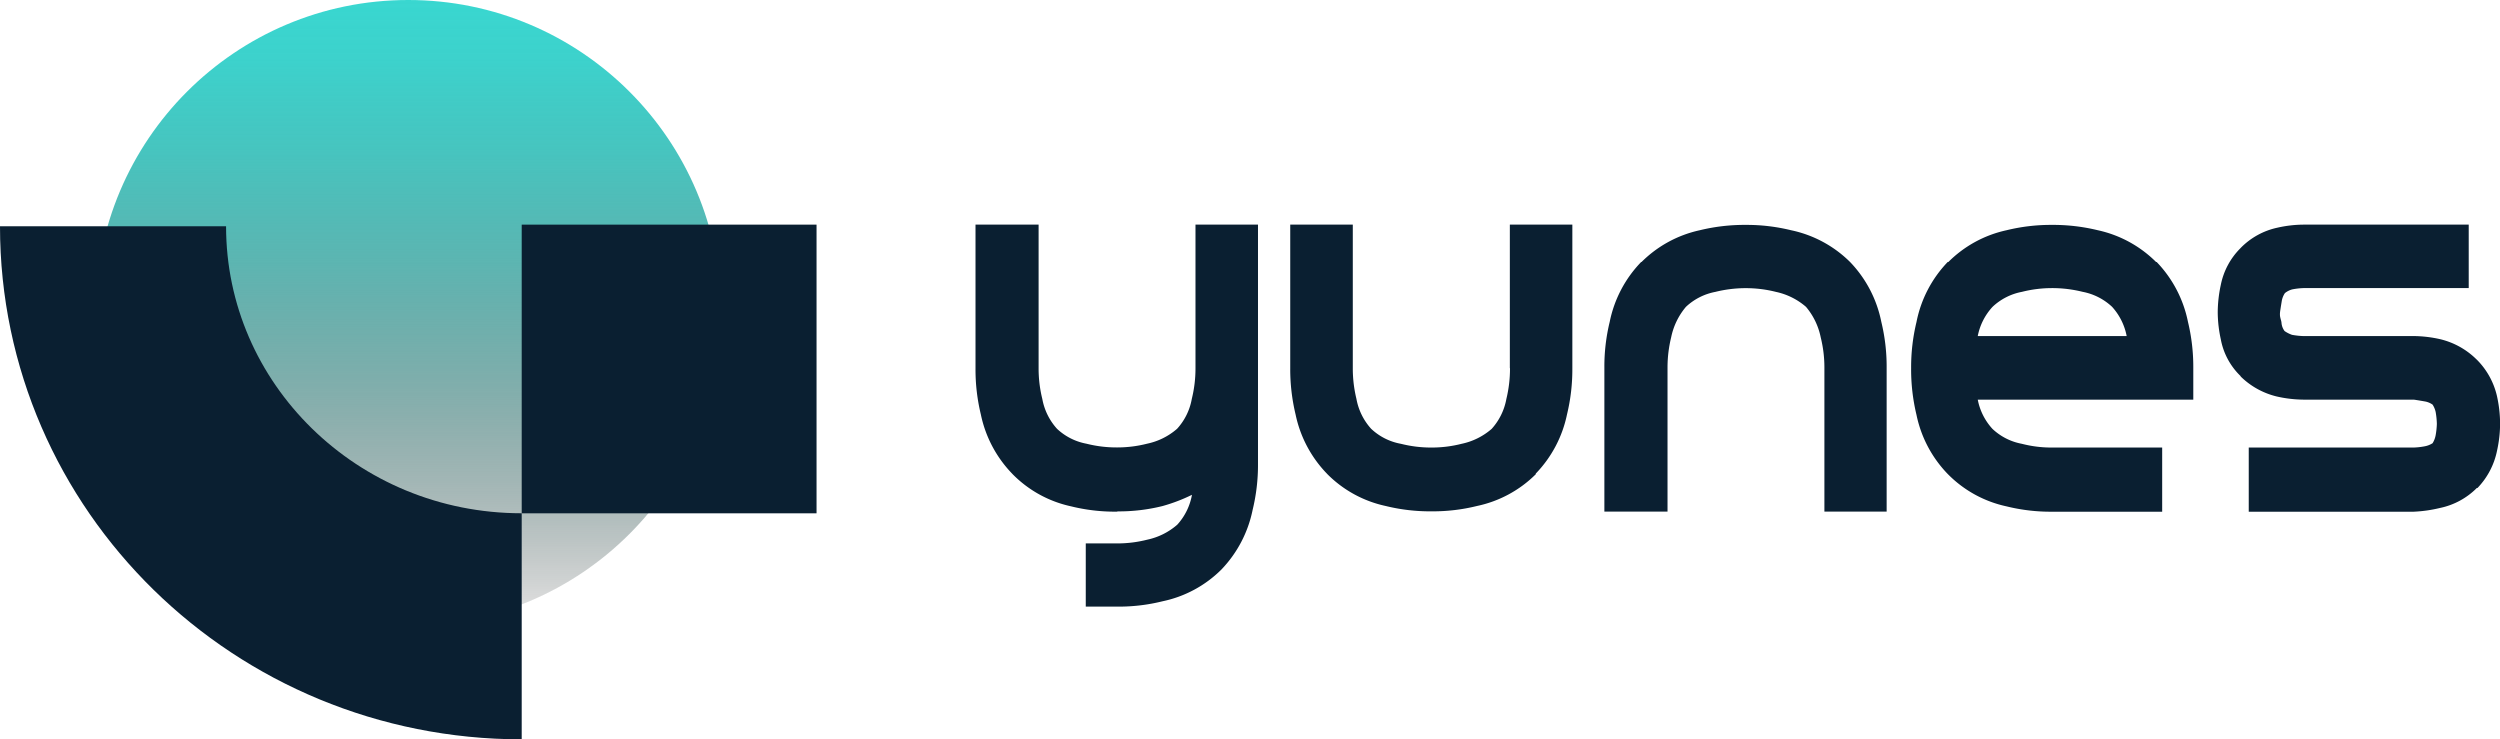
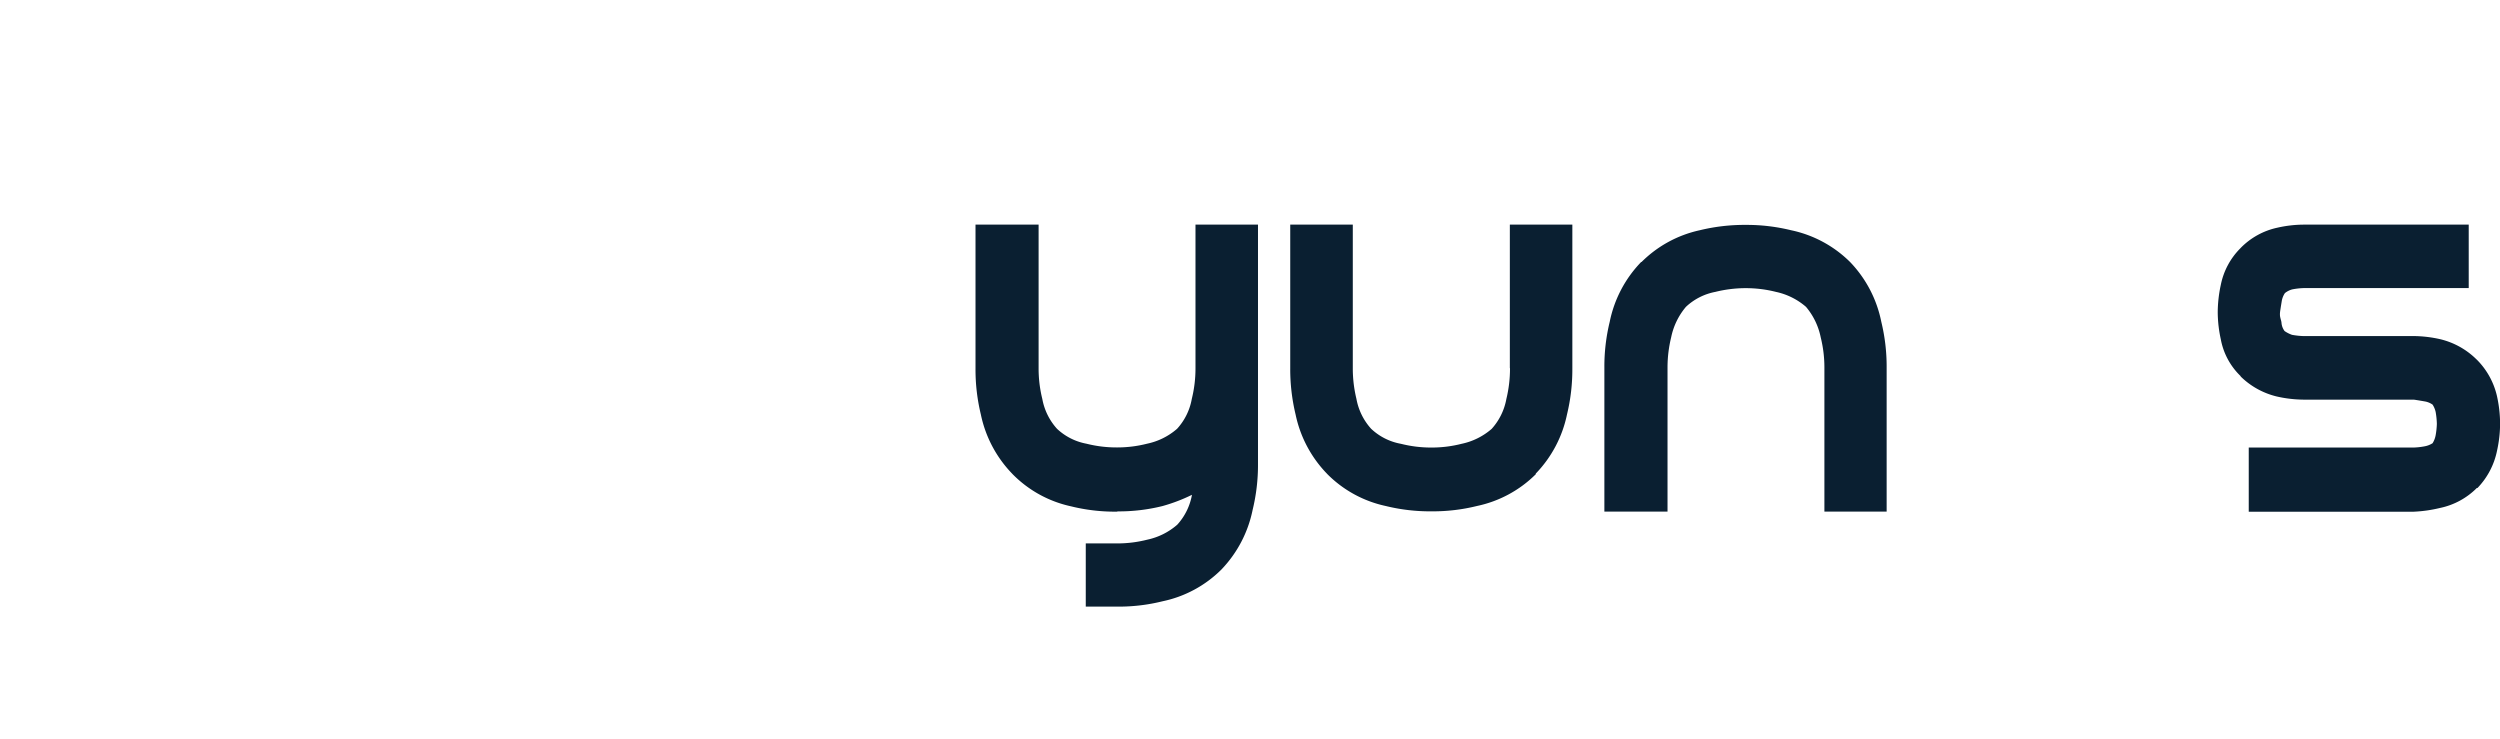
<svg xmlns="http://www.w3.org/2000/svg" viewBox="0 0 467.55 138.27">
  <defs>
    <style>.cls-1{fill:url(#Sfumatura_senza_nome_46);}.cls-2{fill:none;stroke:#0a1f31;stroke-miterlimit:10;stroke-width:42.28px;}.cls-3{fill:#0a1f31;}</style>
    <linearGradient id="Sfumatura_senza_nome_46" x1="76.35" x2="76.35" y2="117.01" gradientUnits="userSpaceOnUse">
      <stop offset="0" stop-color="#39d7d0" />
      <stop offset="0.1" stop-color="#37d0ca" stop-opacity="0.97" />
      <stop offset="0.24" stop-color="#32beb8" stop-opacity="0.9" />
      <stop offset="0.41" stop-color="#2aa09b" stop-opacity="0.77" />
      <stop offset="0.59" stop-color="#1f7672" stop-opacity="0.59" />
      <stop offset="0.79" stop-color="#11403e" stop-opacity="0.37" />
      <stop offset="1" stop-opacity="0.1" />
    </linearGradient>
  </defs>
  <g id="Livello_2" data-name="Livello 2">
    <g id="Livello_1-2" data-name="Livello 1">
-       <circle class="cls-1" cx="76.35" cy="58.5" r="58.5" />
-       <path class="cls-2" d="M97.57,117.13c-42.21,0-76.43-33.5-76.43-74.82" />
-       <rect class="cls-3" x="97.57" y="42.01" width="55.14" height="53.99" />
      <path class="cls-3" d="M208.88,95.69h-.11a34.2,34.2,0,0,1-8.48-1A21.83,21.83,0,0,1,189.4,88.7l-.11-.12a22.48,22.48,0,0,1-5.85-11.06,35.73,35.73,0,0,1-1-8.61V42h11.8v26.9a23.65,23.65,0,0,0,.69,5.7,11.35,11.35,0,0,0,2.75,5.59,10.94,10.94,0,0,0,5.5,2.79,23,23,0,0,0,5.73.7,22.6,22.6,0,0,0,5.62-.7,12.37,12.37,0,0,0,5.61-2.79,11.18,11.18,0,0,0,2.75-5.59,23.65,23.65,0,0,0,.69-5.7V42h11.69V86.84a35.37,35.37,0,0,1-1,8.5,22.6,22.6,0,0,1-5.85,11.18,21.93,21.93,0,0,1-11,5.93,33.78,33.78,0,0,1-8.36,1h-6V101.63h6a22.6,22.6,0,0,0,5.5-.7,12.49,12.49,0,0,0,5.61-2.8,11.18,11.18,0,0,0,2.75-5.59,31.69,31.69,0,0,1-5.5,2.1,33.78,33.78,0,0,1-8.36,1Z" />
      <path class="cls-3" d="M282.37,68.79V42h11.69v26.9a35.73,35.73,0,0,1-1,8.61,22.46,22.46,0,0,1-5.84,11.06v.12a22,22,0,0,1-11,5.94,34.2,34.2,0,0,1-8.48,1,34.73,34.73,0,0,1-8.59-1,21.91,21.91,0,0,1-10.89-5.94l-.11-.12a22.48,22.48,0,0,1-5.85-11.06,36.23,36.23,0,0,1-1-8.61V42H253v26.9a24.16,24.16,0,0,0,.68,5.7,11.35,11.35,0,0,0,2.75,5.59A10.94,10.94,0,0,0,262,83a23.06,23.06,0,0,0,5.73.7,22.54,22.54,0,0,0,5.62-.7,12.46,12.46,0,0,0,5.62-2.79,11.35,11.35,0,0,0,2.75-5.59,24.16,24.16,0,0,0,.68-5.7Z" />
      <path class="cls-3" d="M346,49a22.47,22.47,0,0,1,5.84,11.18,35.37,35.37,0,0,1,1,8.5v27H341.2v-27a23.31,23.31,0,0,0-.69-5.59,12.78,12.78,0,0,0-2.75-5.7,12.58,12.58,0,0,0-5.62-2.8,22.93,22.93,0,0,0-5.61-.7,23.42,23.42,0,0,0-5.73.7,11,11,0,0,0-5.5,2.8,12.79,12.79,0,0,0-2.76,5.7,23.81,23.81,0,0,0-.68,5.59v27H300.05v-27a35.38,35.38,0,0,1,1-8.5A22.47,22.47,0,0,1,306.93,49H307a22.07,22.07,0,0,1,10.89-5.94,35.23,35.23,0,0,1,8.6-1,34.73,34.73,0,0,1,8.48,1A22.11,22.11,0,0,1,346,49Z" />
-       <path class="cls-3" d="M403.34,49a22.56,22.56,0,0,1,5.85,11.18,35.88,35.88,0,0,1,1,8.5v6.06H369.88a11.2,11.2,0,0,0,2.75,5.47,10.9,10.9,0,0,0,5.5,2.79,22.06,22.06,0,0,0,5.5.7h20.74v12H383.74a34.32,34.32,0,0,1-8.48-1,21.84,21.84,0,0,1-10.88-5.94l-.12-.12a22.38,22.38,0,0,1-5.84-11.06,36.23,36.23,0,0,1-1-8.73,35.87,35.87,0,0,1,1-8.62A22.47,22.47,0,0,1,364.26,49h.12a22,22,0,0,1,10.88-5.94,34.79,34.79,0,0,1,8.48-1,35.23,35.23,0,0,1,8.6,1A22.07,22.07,0,0,1,403.23,49ZM369.88,62.85h27.85A11.29,11.29,0,0,0,395,57.38a11.07,11.07,0,0,0-5.5-2.8,23.56,23.56,0,0,0-5.74-.7,22.93,22.93,0,0,0-5.61.7,11,11,0,0,0-5.5,2.8A11.2,11.2,0,0,0,369.88,62.85Z" />
      <path class="cls-3" d="M419,70.3a12.77,12.77,0,0,1-3.67-6.87,24,24,0,0,1-.57-5,24.71,24.71,0,0,1,.57-5.13A13.36,13.36,0,0,1,419,46.43l.11-.12a13.62,13.62,0,0,1,6.77-3.72,22.66,22.66,0,0,1,4.92-.58H461.7V53.88H430.76a13.19,13.19,0,0,0-2.06.24,3.72,3.72,0,0,0-1.38.7,3.9,3.9,0,0,0-.57,1.39c-.23,1.4-.34,2.14-.34,2.22a4,4,0,0,0,0,.69,6.35,6.35,0,0,0,.18.76,2.83,2.83,0,0,1,.11.64,2.93,2.93,0,0,0,.57,1.4,6,6,0,0,0,1.38.7,14.2,14.2,0,0,0,2.06.23h20.63a23.29,23.29,0,0,1,5,.58,14.39,14.39,0,0,1,6.76,3.73l.12.11A14.08,14.08,0,0,1,467,74.15a24.55,24.55,0,0,1,.57,5.12,24.21,24.21,0,0,1-.57,5,14.06,14.06,0,0,1-3.67,7h-.12A13.61,13.61,0,0,1,456.32,95a25.55,25.55,0,0,1-4.93.7H420.56v-12h30.83a12.78,12.78,0,0,0,2.06-.23,4.06,4.06,0,0,0,1.49-.58,4.25,4.25,0,0,0,.58-1.52,14.31,14.31,0,0,0,.22-2.09,14.61,14.61,0,0,0-.22-2.21,4.14,4.14,0,0,0-.58-1.4,3.6,3.6,0,0,0-1.37-.58c-1.38-.24-2.11-.35-2.18-.35H430.76a23.29,23.29,0,0,1-4.92-.58,14.46,14.46,0,0,1-6.77-3.73Z" />
    </g>
  </g>
</svg>